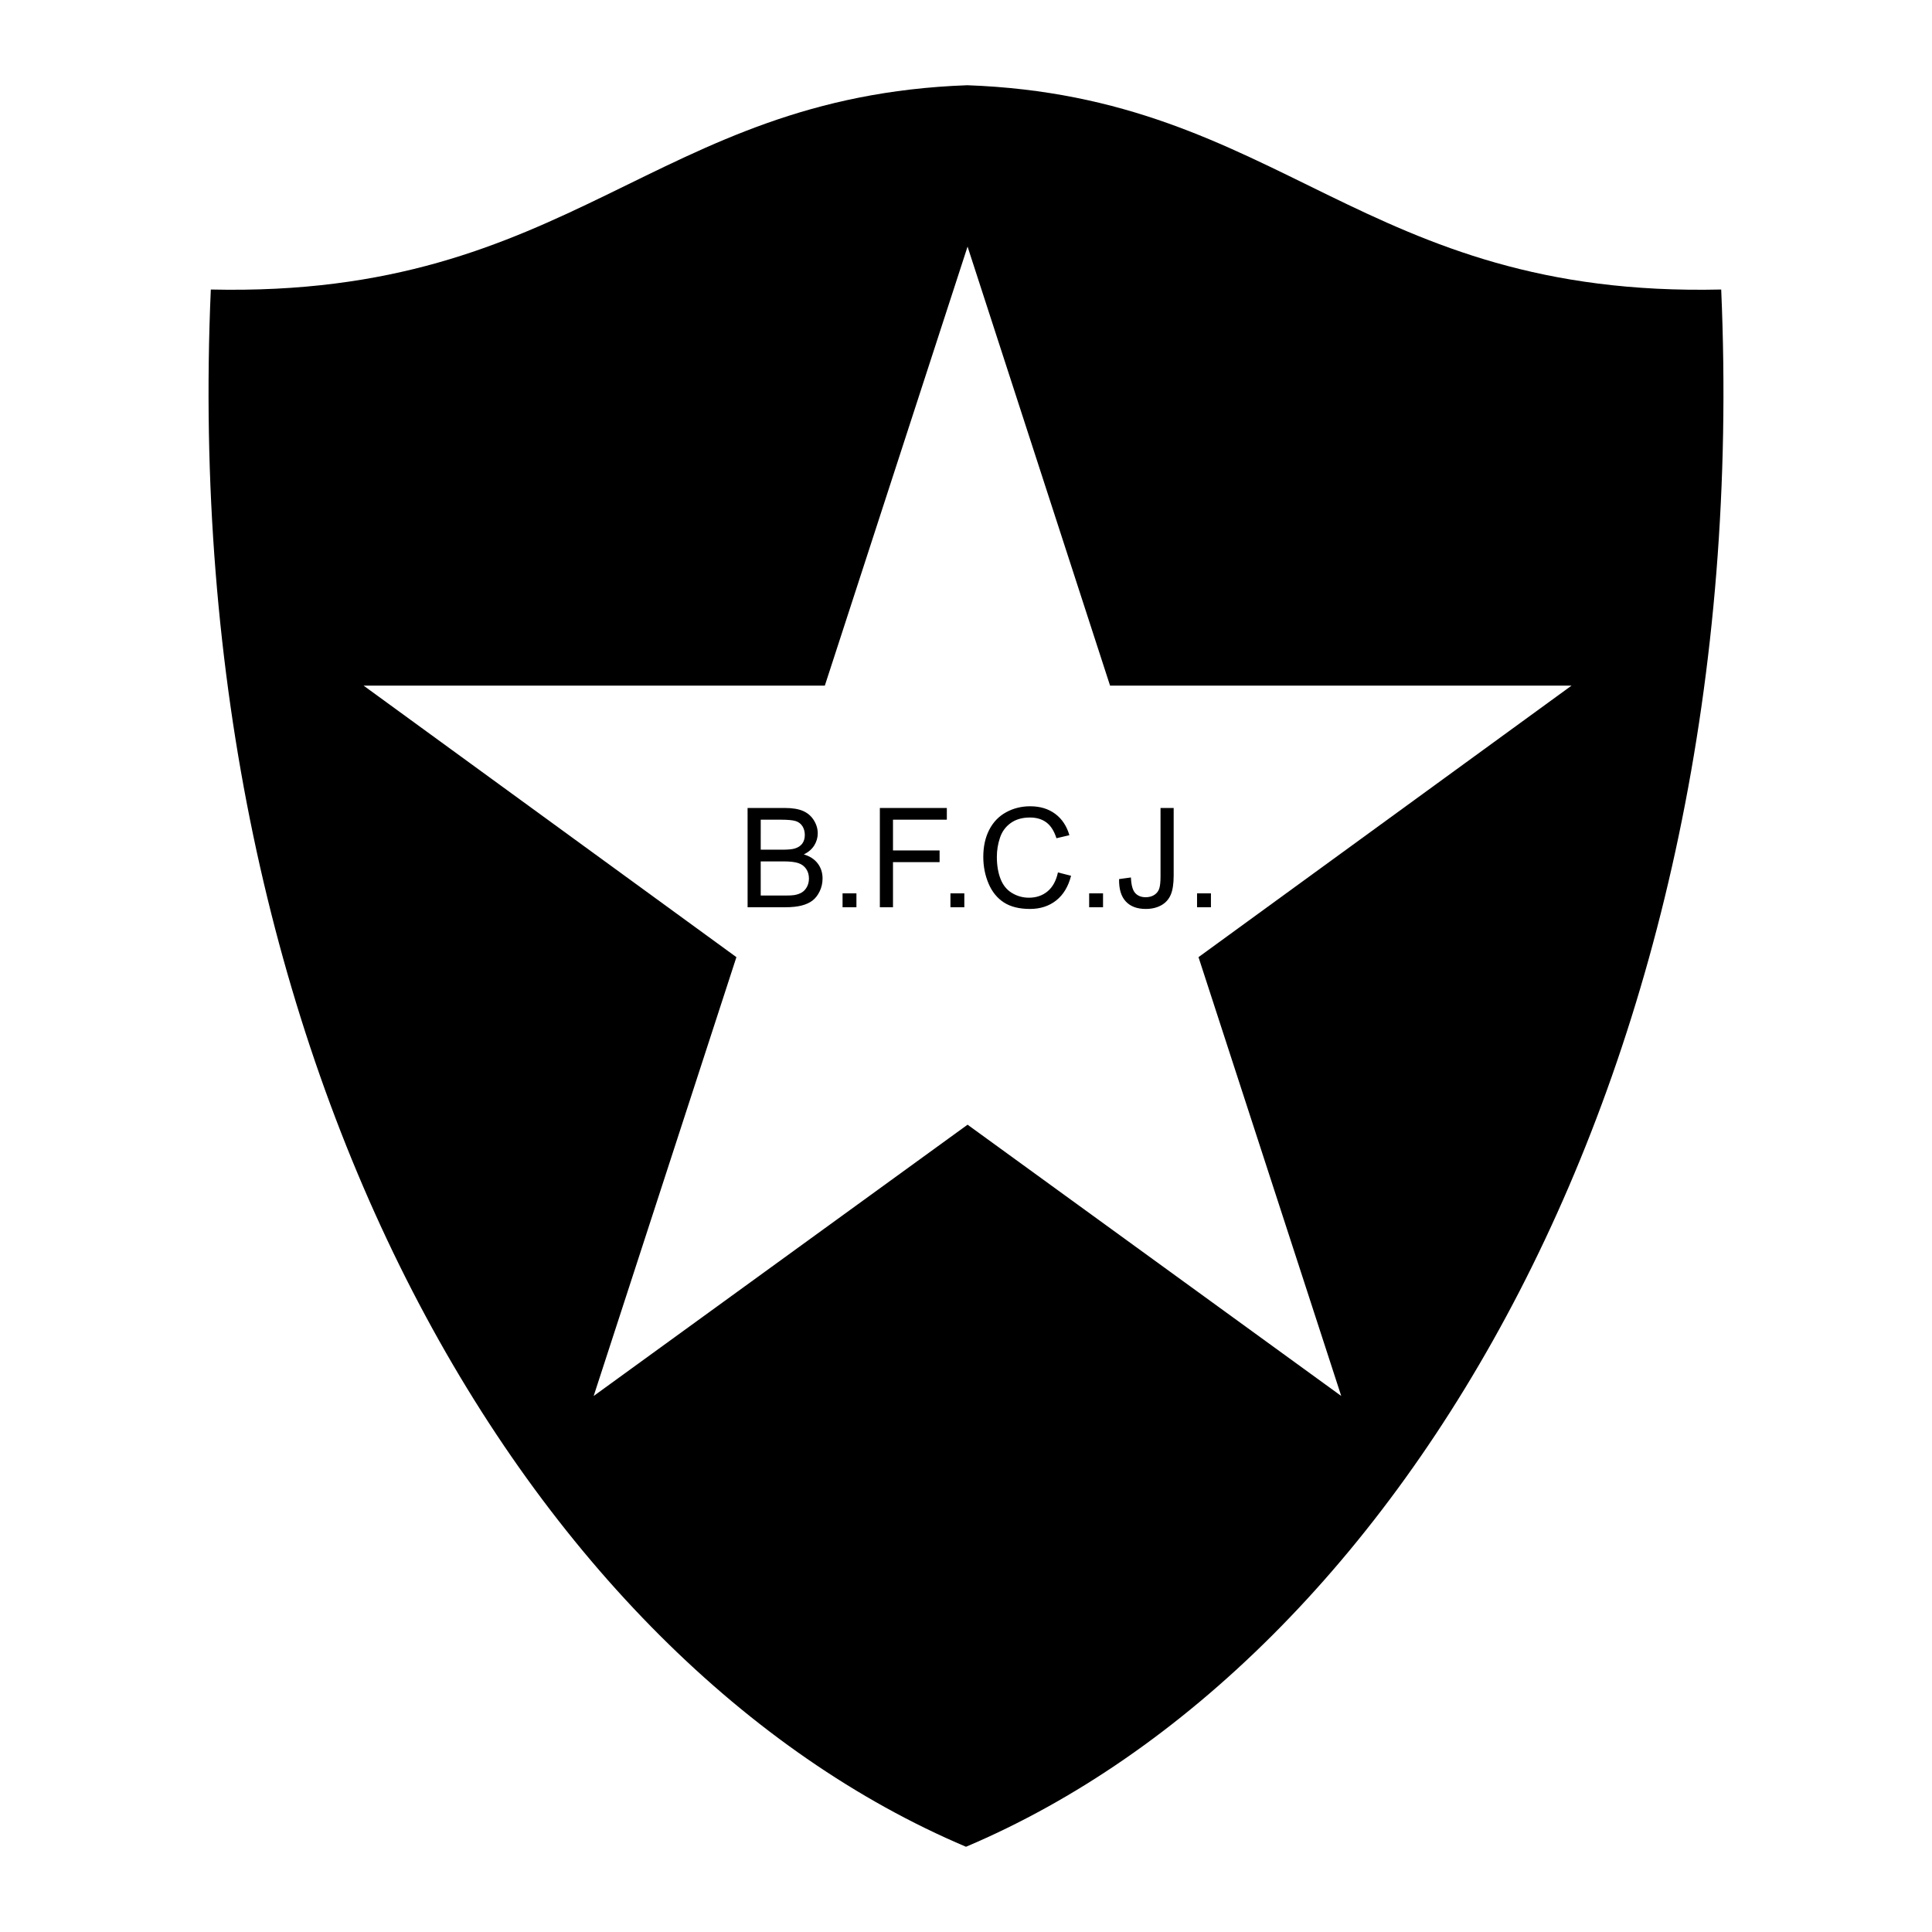
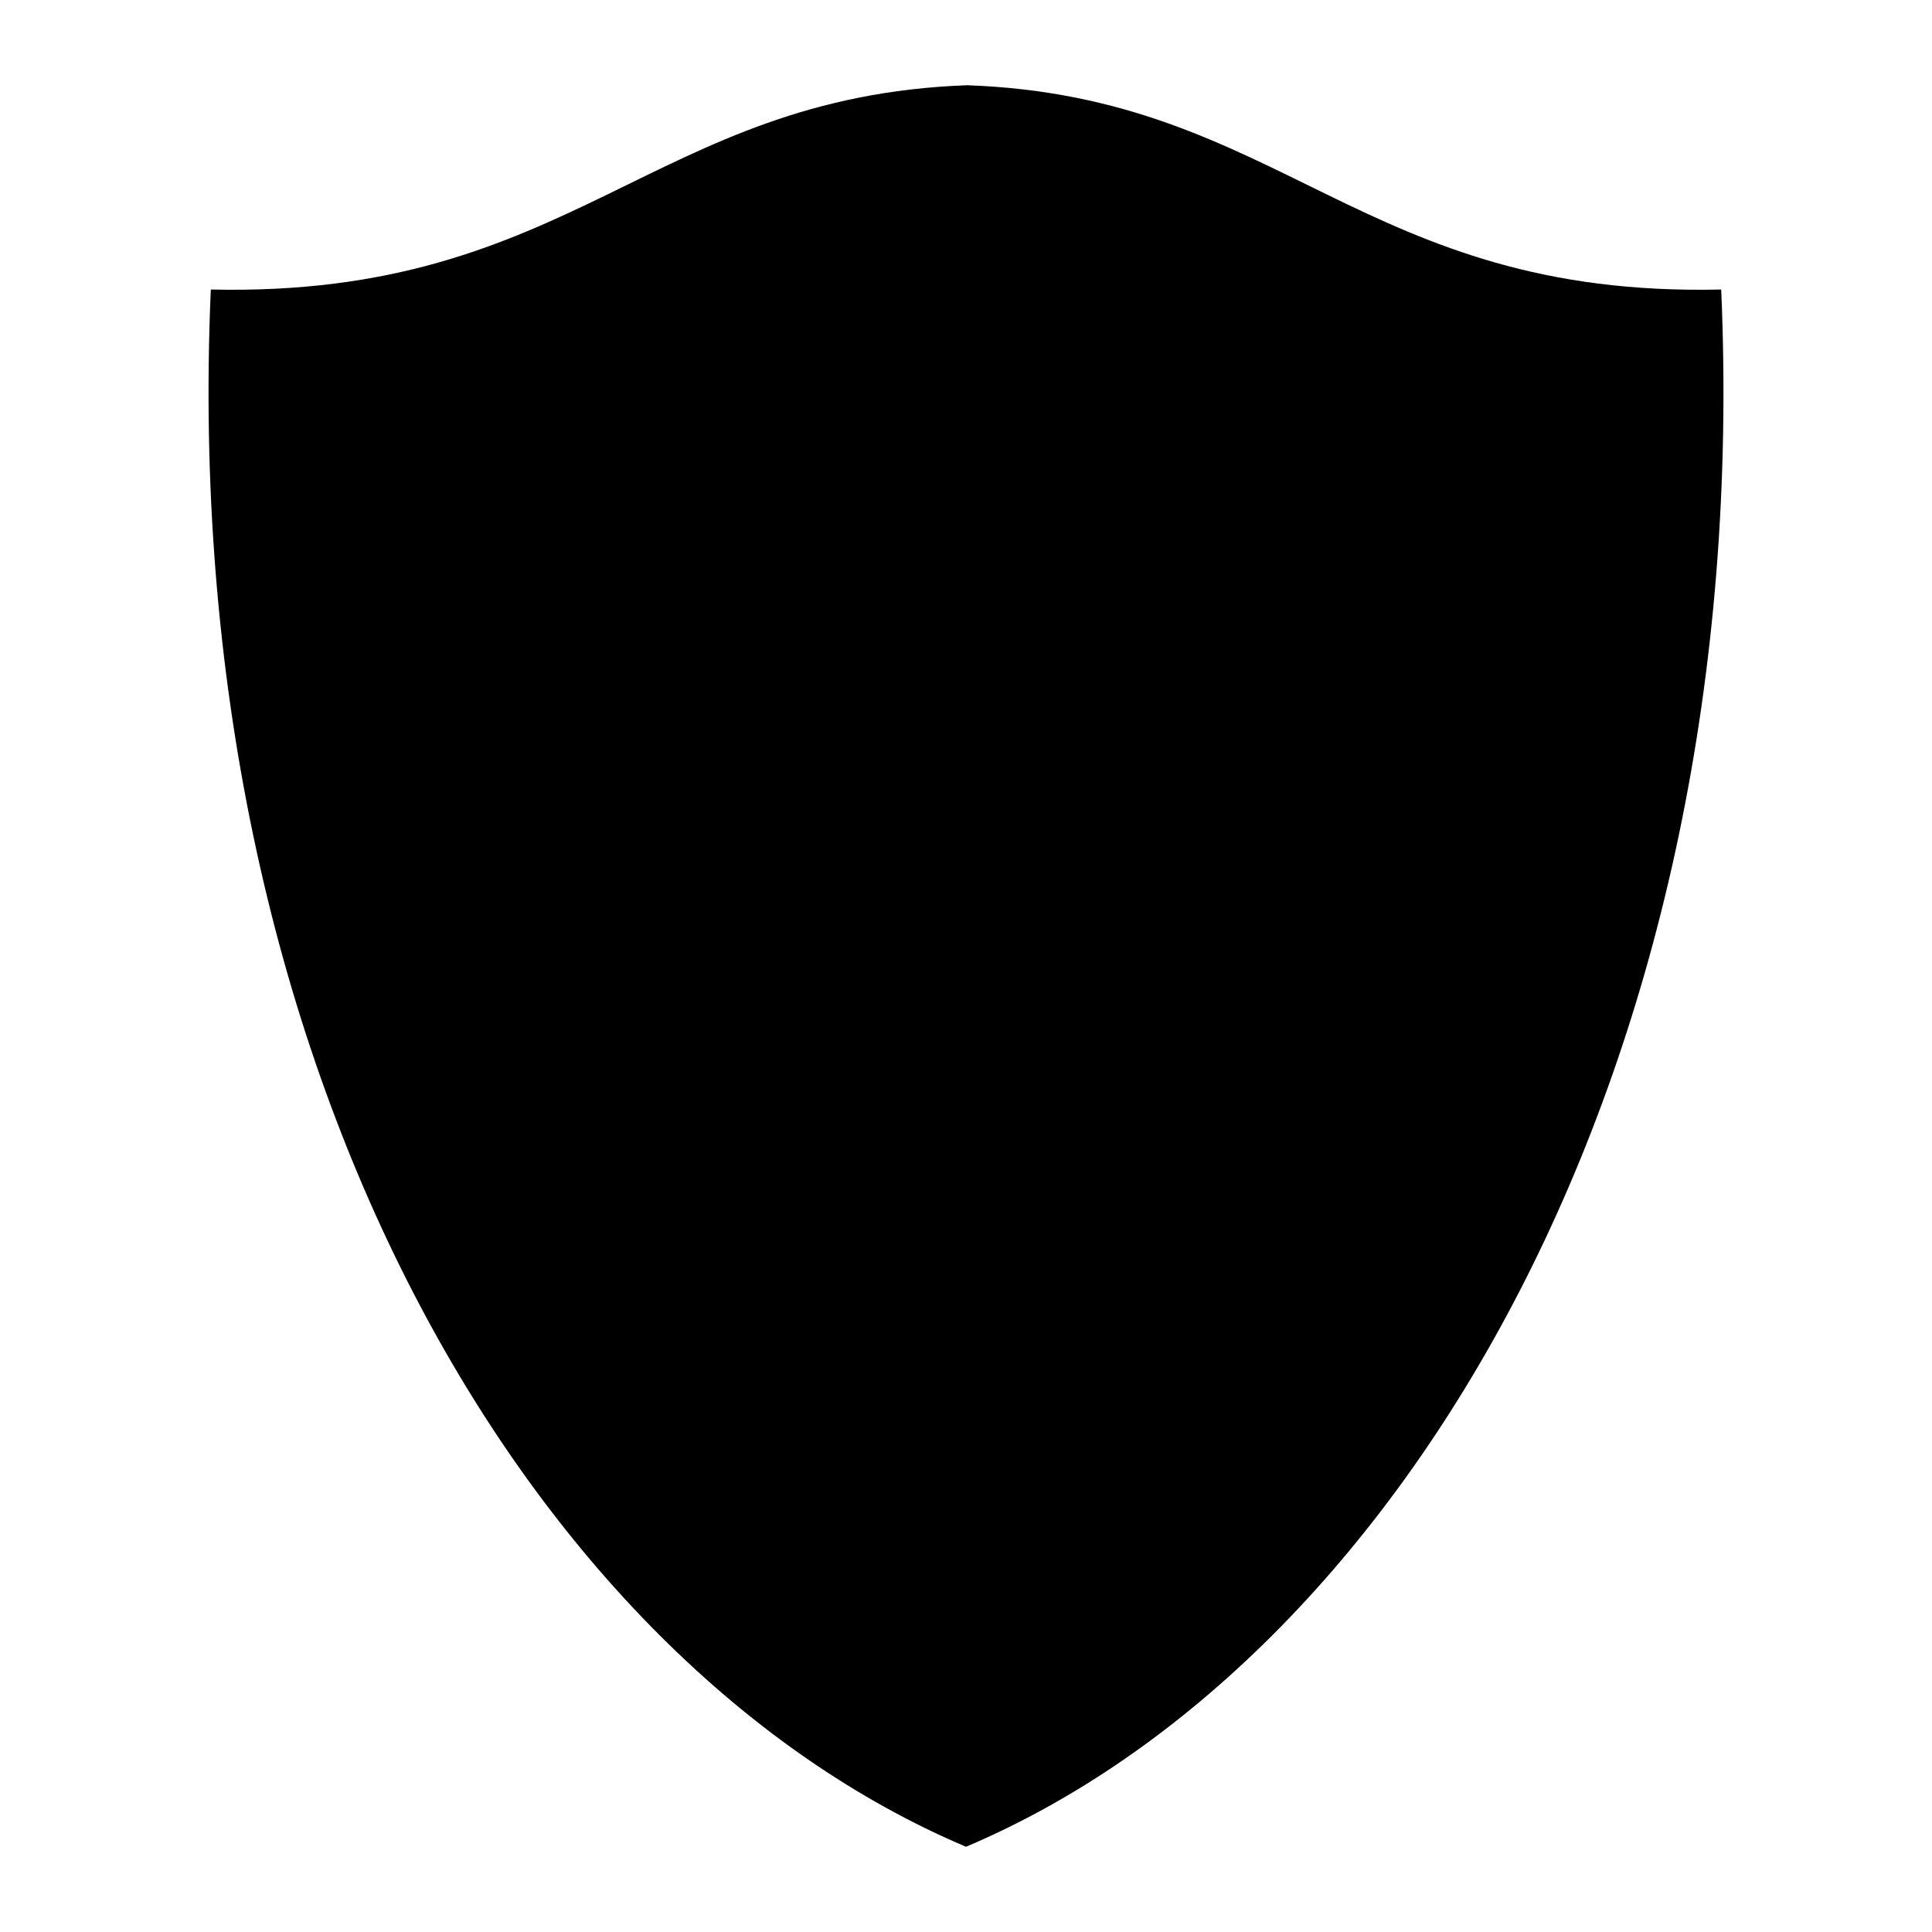
<svg xmlns="http://www.w3.org/2000/svg" version="1.0" id="Layer_1" x="0px" y="0px" width="192.756px" height="192.756px" viewBox="0 0 192.756 192.756" enable-background="new 0 0 192.756 192.756" xml:space="preserve">
  <g>
-     <polygon fill-rule="evenodd" clip-rule="evenodd" fill="#FFFFFF" points="0,0 192.756,0 192.756,192.756 0,192.756 0,0  " />
    <path fill-rule="evenodd" clip-rule="evenodd" d="M21.033,28.885C57.24,29.717,65.019,9.637,96.504,8.504   c31.485,1.133,39.265,21.213,75.22,20.381c3.394,77.684-31.903,136.969-75.346,155.367   C52.936,165.854,17.639,106.568,21.033,28.885L21.033,28.885z" />
-     <polygon fill-rule="evenodd" clip-rule="evenodd" fill="#FFFFFF" points="36.278,68.407 82.293,68.407 96.534,24.603    110.752,68.407 156.79,68.407 119.575,95.495 133.815,139.277 96.534,112.211 59.231,139.277 73.471,95.495 36.278,68.407  " />
-     <path fill-rule="evenodd" clip-rule="evenodd" d="M74.588,90.517l-0.002-9.905h3.717c0.757,0,1.364,0.101,1.821,0.3   c0.457,0.2,0.816,0.509,1.075,0.926c0.259,0.417,0.388,0.854,0.388,1.307c0,0.422-0.115,0.821-0.344,1.195   c-0.23,0.374-0.579,0.676-1.042,0.906c0.599,0.176,1.061,0.477,1.382,0.899c0.322,0.422,0.484,0.924,0.484,1.5   c0,0.464-0.099,0.896-0.293,1.294c-0.196,0.399-0.438,0.707-0.727,0.922c-0.288,0.216-0.651,0.379-1.086,0.489   c-0.435,0.109-0.969,0.166-1.598,0.166H74.588L74.588,90.517z M75.898,84.772l2.142,0.002c0.581,0,0.998-0.04,1.25-0.116   c0.333-0.099,0.584-0.264,0.753-0.493c0.169-0.229,0.253-0.519,0.253-0.864c0-0.329-0.079-0.621-0.235-0.869   c-0.158-0.25-0.385-0.422-0.676-0.514c-0.293-0.092-0.796-0.138-1.506-0.138h-1.981L75.898,84.772L75.898,84.772z M75.898,89.348   h2.465c0.422,0,0.721-0.016,0.892-0.047c0.302-0.054,0.555-0.144,0.757-0.27c0.201-0.126,0.37-0.311,0.5-0.552   c0.129-0.241,0.196-0.52,0.196-0.834c0-0.369-0.095-0.69-0.282-0.962c-0.189-0.273-0.454-0.466-0.788-0.575   c-0.334-0.11-0.82-0.166-1.451-0.166h-2.291L75.898,89.348L75.898,89.348z M84.062,90.517v-1.385h1.384v1.385H84.062L84.062,90.517   z M87.783,90.517v-9.905h6.683v1.169h-5.372v3.067h4.649v1.168h-4.649v4.5H87.783L87.783,90.517z M94.826,90.517v-1.385h1.385   v1.385H94.826L94.826,90.517z M105.549,87.043l1.312,0.333c-0.275,1.075-0.771,1.897-1.483,2.461   c-0.714,0.564-1.588,0.849-2.62,0.849c-1.065,0-1.935-0.218-2.604-0.651c-0.669-0.435-1.18-1.064-1.528-1.888   c-0.349-0.823-0.523-1.711-0.523-2.657c0-1.03,0.198-1.931,0.592-2.699s0.955-1.352,1.682-1.75   c0.727-0.399,1.529-0.599,2.403-0.599c0.989,0,1.823,0.254,2.499,0.757c0.677,0.503,1.147,1.215,1.414,2.128l-1.292,0.304   c-0.229-0.721-0.563-1.248-0.999-1.575c-0.437-0.328-0.987-0.493-1.648-0.493c-0.763,0-1.399,0.183-1.909,0.546   c-0.512,0.365-0.873,0.856-1.077,1.471c-0.207,0.615-0.312,1.25-0.312,1.902c0,0.841,0.122,1.577,0.367,2.205   c0.244,0.629,0.627,1.1,1.145,1.409c0.519,0.312,1.081,0.468,1.684,0.468c0.733,0,1.357-0.212,1.864-0.635   c0.509-0.424,0.855-1.054,1.035-1.886V87.043L105.549,87.043z M108.665,90.517v-1.385h1.385v1.385H108.665L108.665,90.517z    M111.651,87.707l1.182-0.162c0.03,0.755,0.173,1.275,0.425,1.553c0.251,0.279,0.602,0.419,1.048,0.419   c0.329,0,0.615-0.075,0.853-0.227c0.237-0.151,0.402-0.356,0.492-0.615s0.135-0.672,0.135-1.239v-6.825h1.311v6.75   c0,0.829-0.101,1.473-0.3,1.926c-0.2,0.455-0.518,0.804-0.951,1.041c-0.436,0.237-0.945,0.358-1.532,0.358   c-0.868,0-1.535-0.25-1.995-0.75C111.854,89.437,111.632,88.692,111.651,87.707L111.651,87.707L111.651,87.707z M119.43,90.517   v-1.385h1.385v1.385H119.43L119.43,90.517z" />
  </g>
</svg>